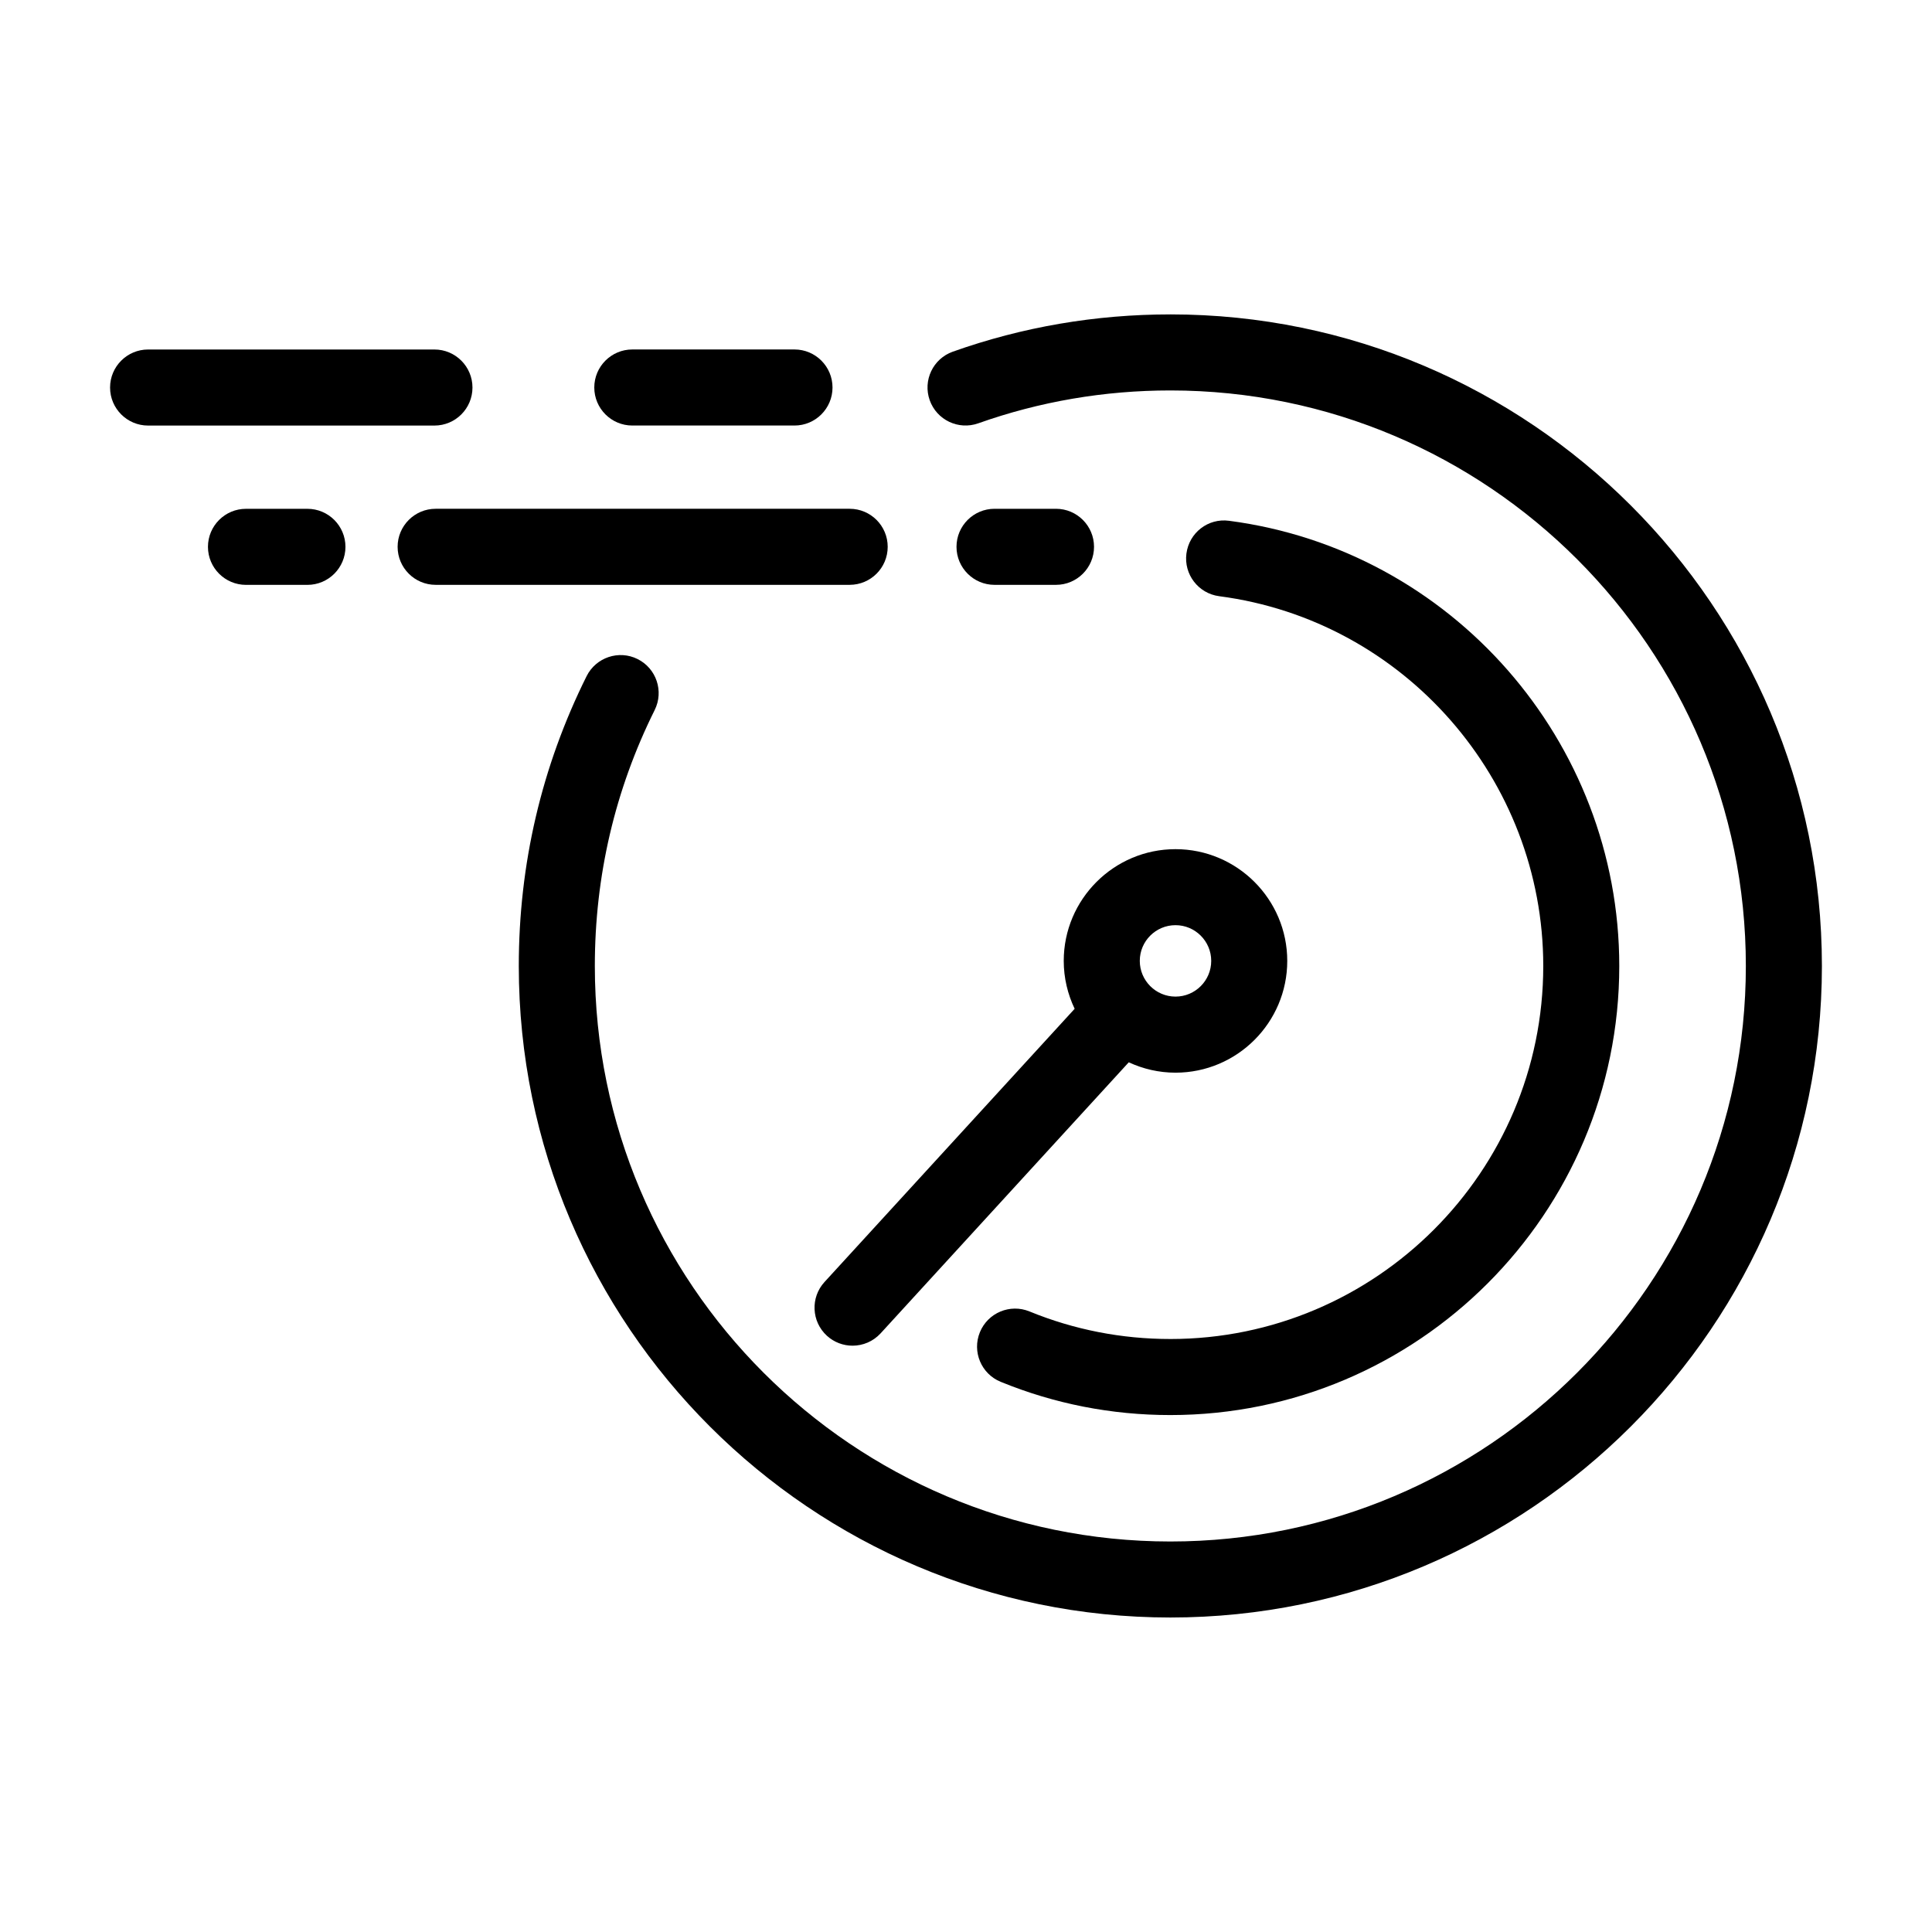
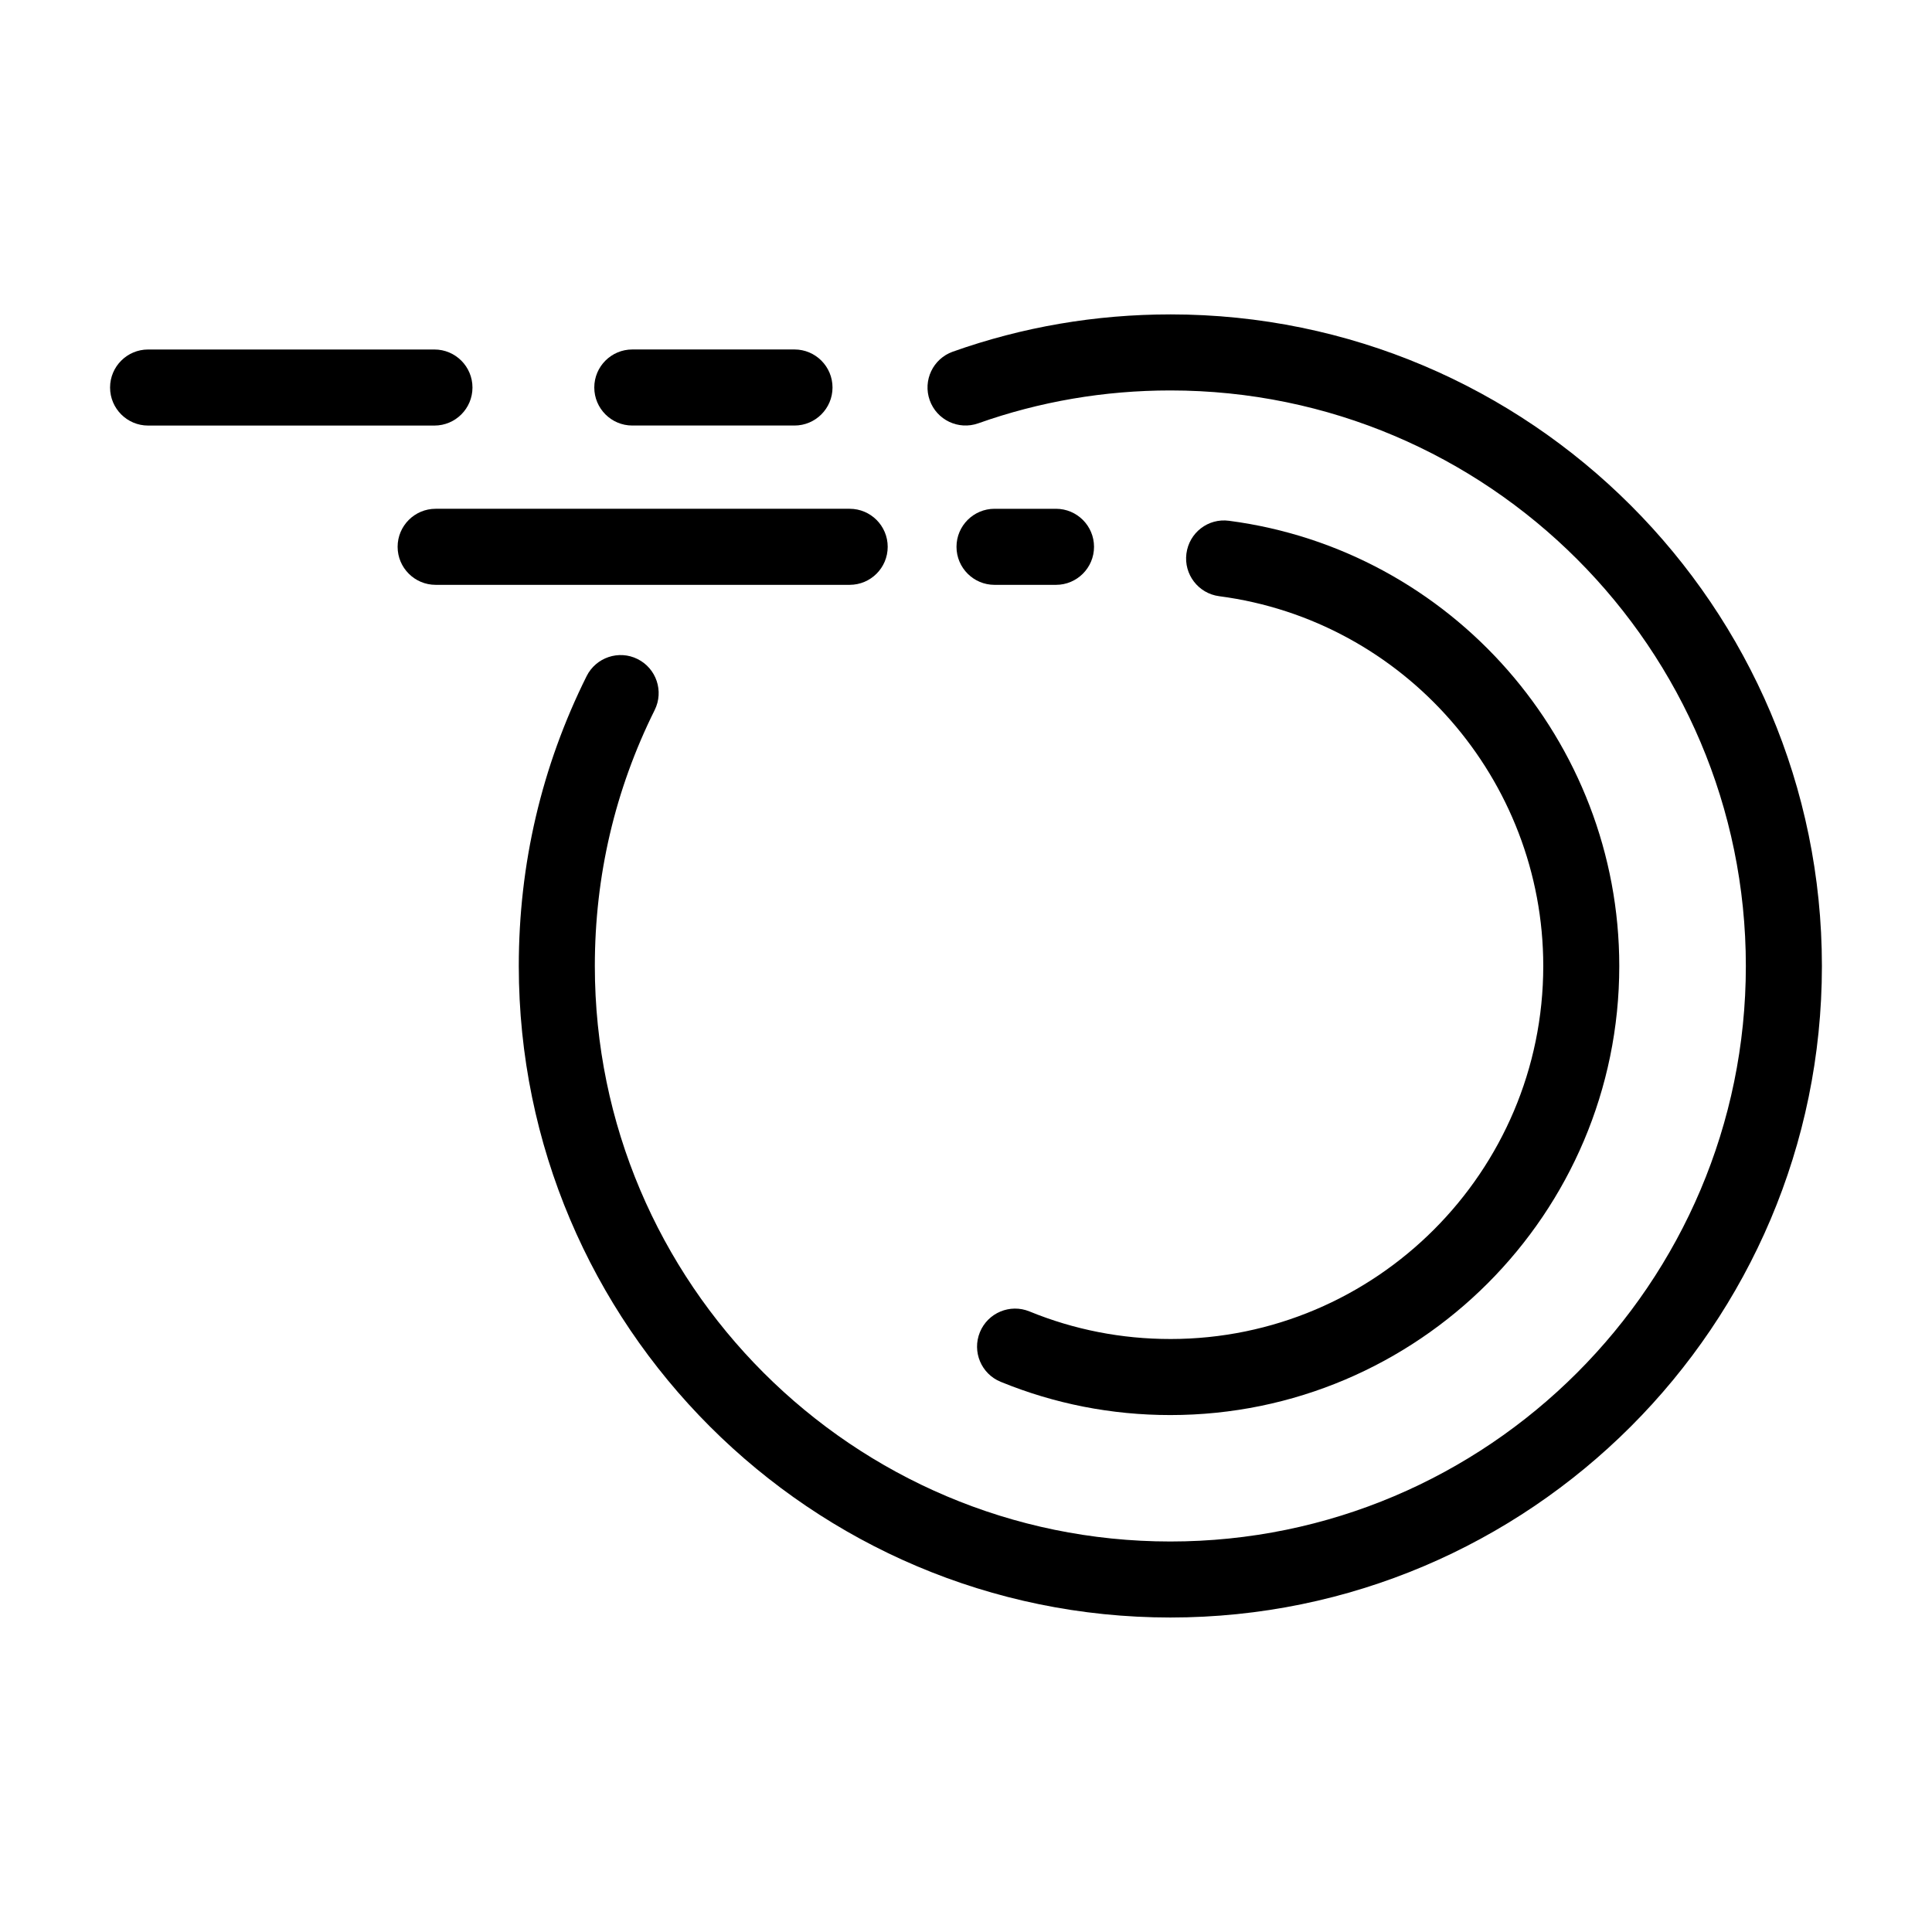
<svg xmlns="http://www.w3.org/2000/svg" fill="#000000" width="800px" height="800px" version="1.1" viewBox="144 144 512 512">
  <g>
    <path d="m454.15 227.32c-19.801 0-39.191 3.324-57.645 9.875-5.246 1.863-7.984 7.621-6.121 12.867s7.621 7.981 12.867 6.121c16.277-5.777 33.406-8.711 50.906-8.711 84.098 0 152.51 68.422 152.51 152.53 0 84.098-68.418 152.51-152.51 152.51-84.102 0-152.52-68.418-152.52-152.51 0-23.855 5.336-46.68 15.859-67.832 2.481-4.984 0.449-11.027-4.527-13.512s-11.027-0.441-13.512 4.527c-11.926 23.965-17.973 49.812-17.973 76.812 0 95.203 77.461 172.66 172.68 172.66 95.203 0 172.66-77.461 172.66-172.66-0.004-95.211-77.465-172.68-172.67-172.68z" />
    <path d="m454.15 498.85c-12.918 0-25.484-2.457-37.328-7.305-5.152-2.109-11.035 0.359-13.141 5.508-2.109 5.148 0.352 11.035 5.508 13.141 14.281 5.848 29.414 8.812 44.965 8.812 65.602 0 118.97-53.383 118.97-119 0-59.555-44.457-110.28-103.41-117.99-5.551-0.75-10.578 3.16-11.301 8.688-0.719 5.516 3.168 10.574 8.688 11.297 48.961 6.402 85.879 48.543 85.879 98.012-0.012 54.492-44.34 98.84-98.828 98.84z" />
-     <path d="m363.13 497.98c1.934 1.77 4.375 2.641 6.801 2.641 2.731 0 5.445-1.102 7.438-3.269l65.766-71.832c3.773 1.75 7.961 2.75 12.383 2.75 16.328 0 29.617-13.289 29.617-29.617s-13.289-29.617-29.617-29.617-29.617 13.285-29.617 29.617c0 4.543 1.059 8.832 2.891 12.688l-66.289 72.402c-3.758 4.106-3.477 10.48 0.629 14.238zm92.391-108.8c5.219 0 9.465 4.246 9.465 9.465 0 5.223-4.246 9.465-9.465 9.465s-9.465-4.246-9.465-9.465c-0.004-5.219 4.238-9.465 9.465-9.465z" />
    <path d="m423.85 298.99c5.562 0 10.078-4.516 10.078-10.078s-4.516-10.078-10.078-10.078h-16.289c-5.562 0-10.078 4.516-10.078 10.078s4.516 10.078 10.078 10.078z" />
    <path d="m379.25 288.91c0-5.562-4.516-10.078-10.078-10.078h-109.72c-5.562 0-10.078 4.516-10.078 10.078s4.516 10.078 10.078 10.078h109.72c5.566-0.004 10.078-4.512 10.078-10.078z" />
-     <path d="m225.47 278.84h-16.281c-5.562 0-10.078 4.516-10.078 10.078s4.516 10.078 10.078 10.078h16.281c5.562 0 10.078-4.516 10.078-10.078s-4.516-10.078-10.078-10.078z" />
    <path d="m269.21 246.7c0-5.562-4.516-10.078-10.078-10.078h-75.883c-5.562 0-10.078 4.516-10.078 10.078s4.516 10.078 10.078 10.078h75.883c5.57-0.004 10.078-4.516 10.078-10.078z" />
    <path d="m311.57 256.77h42.977c5.562 0 10.078-4.516 10.078-10.078s-4.516-10.078-10.078-10.078h-42.977c-5.562 0-10.078 4.516-10.078 10.078 0.004 5.566 4.516 10.078 10.078 10.078z" />
  </g>
</svg>